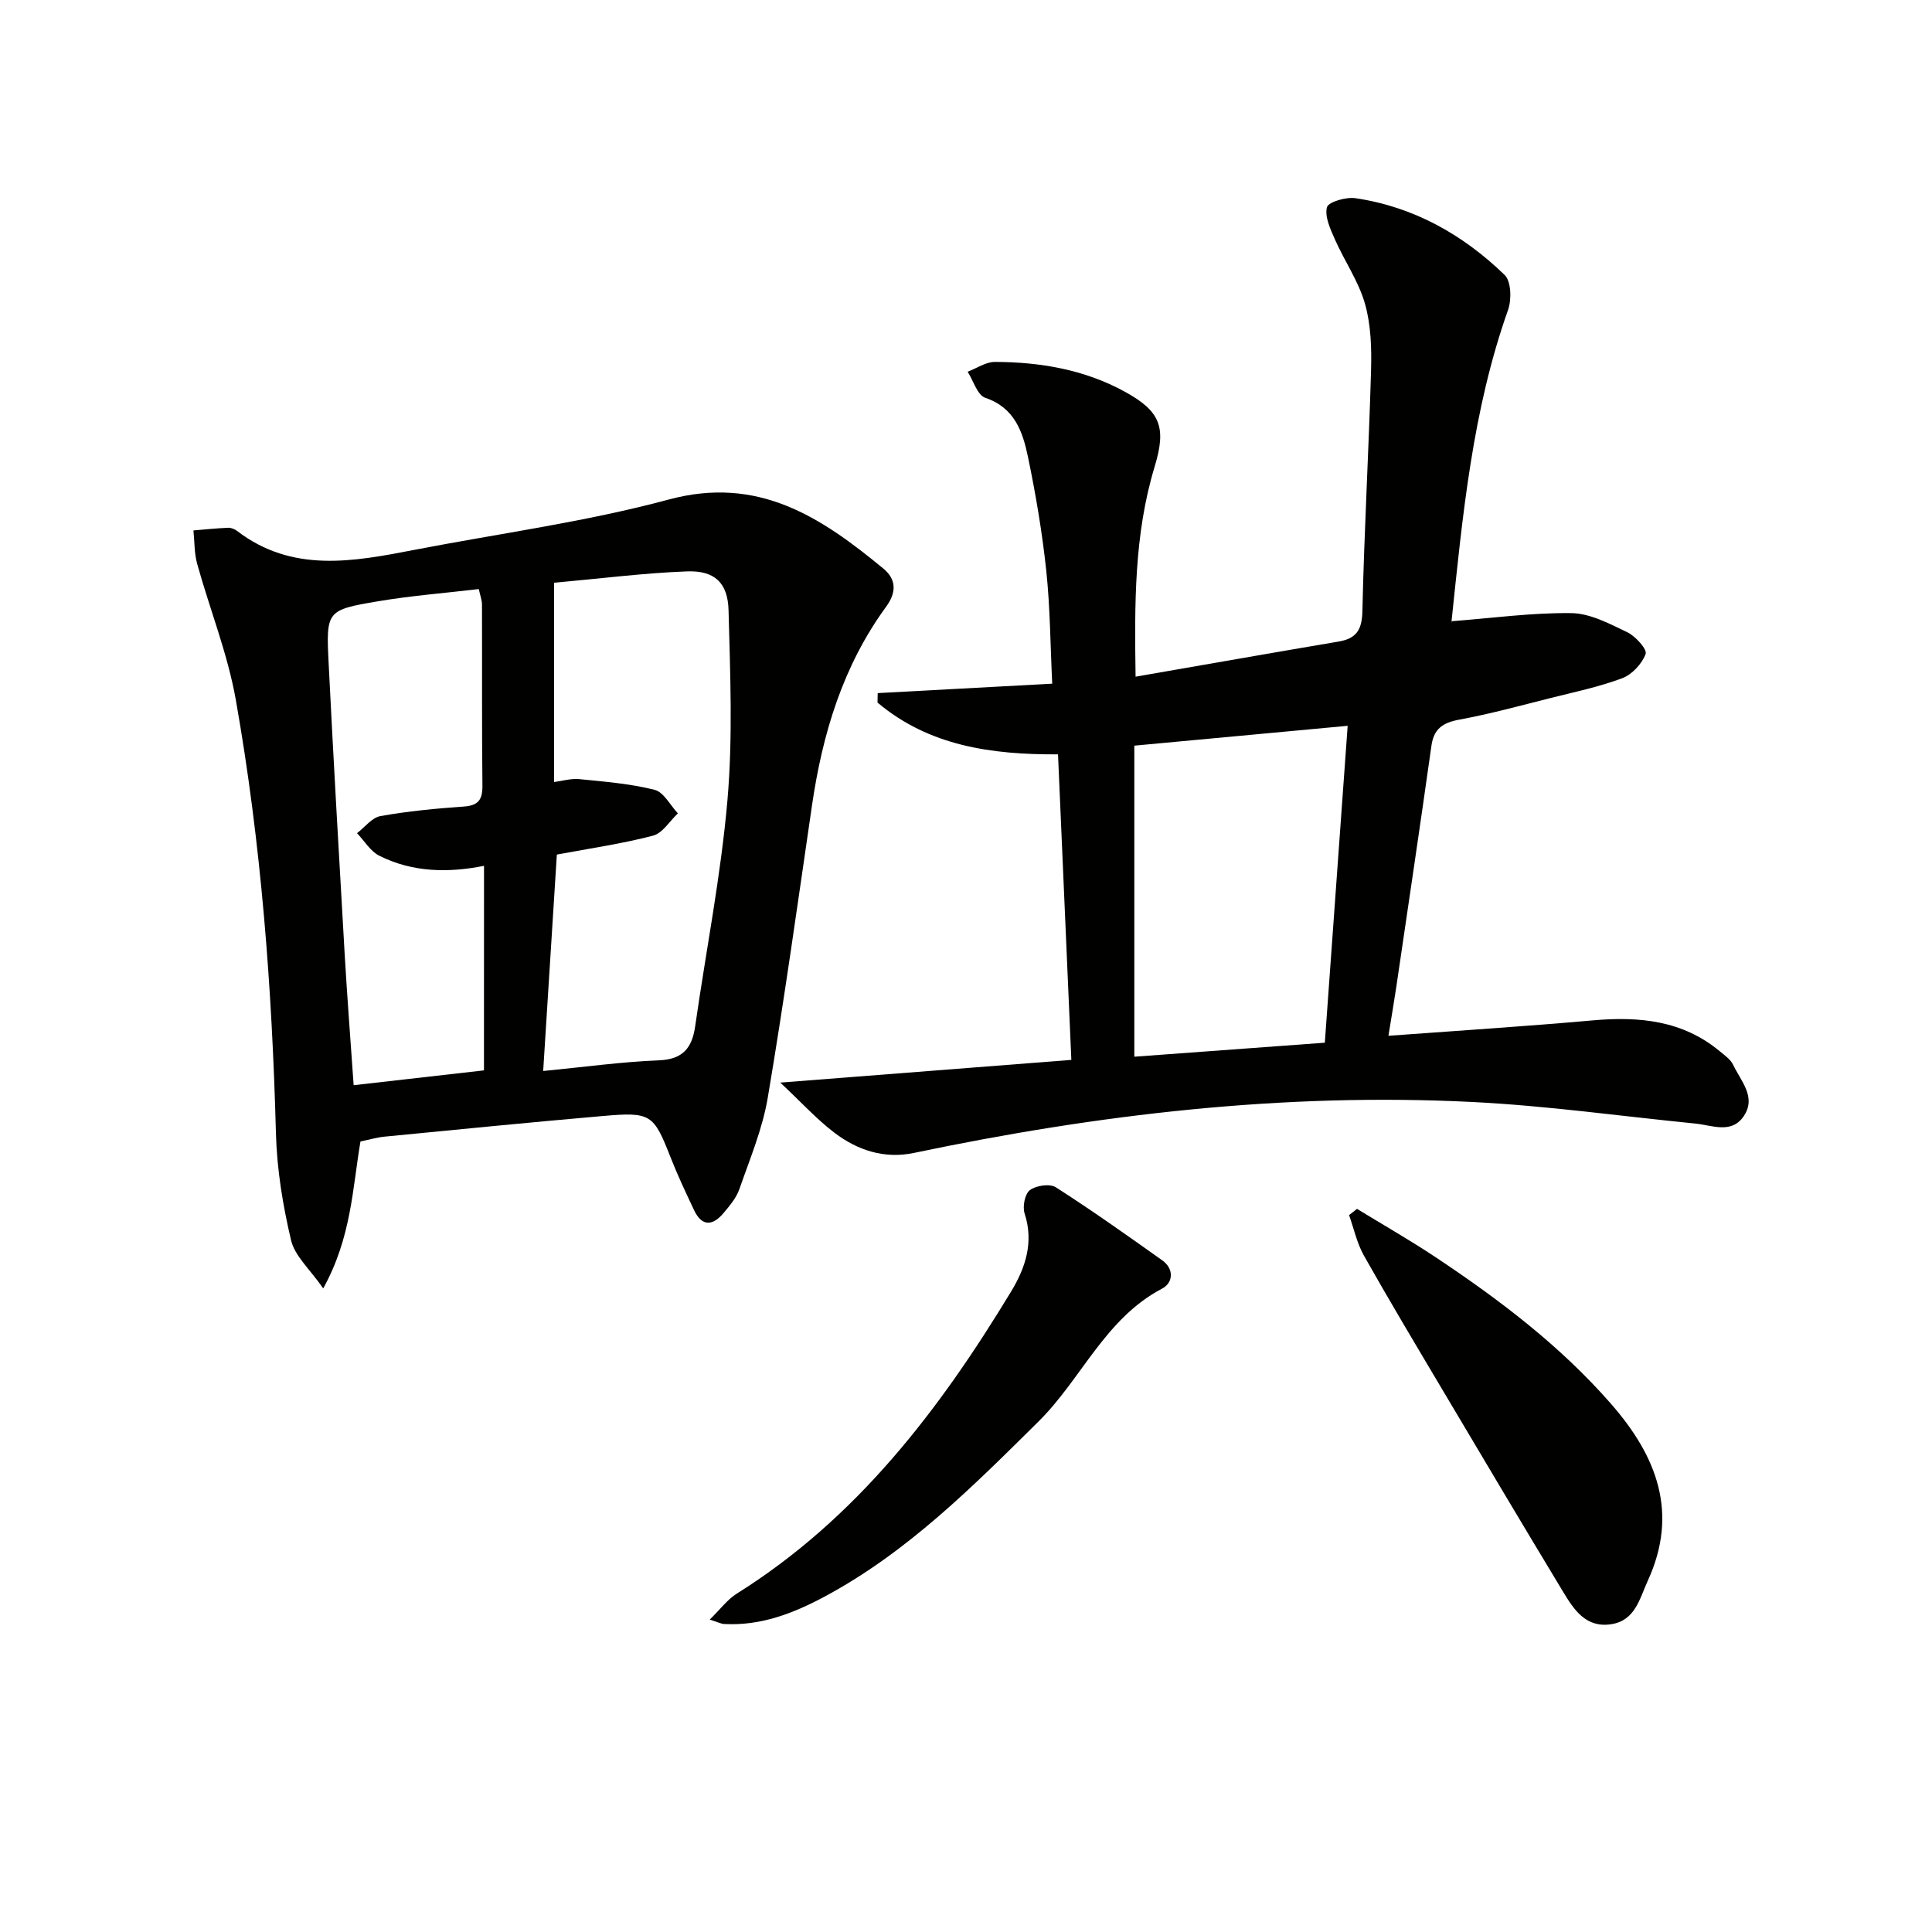
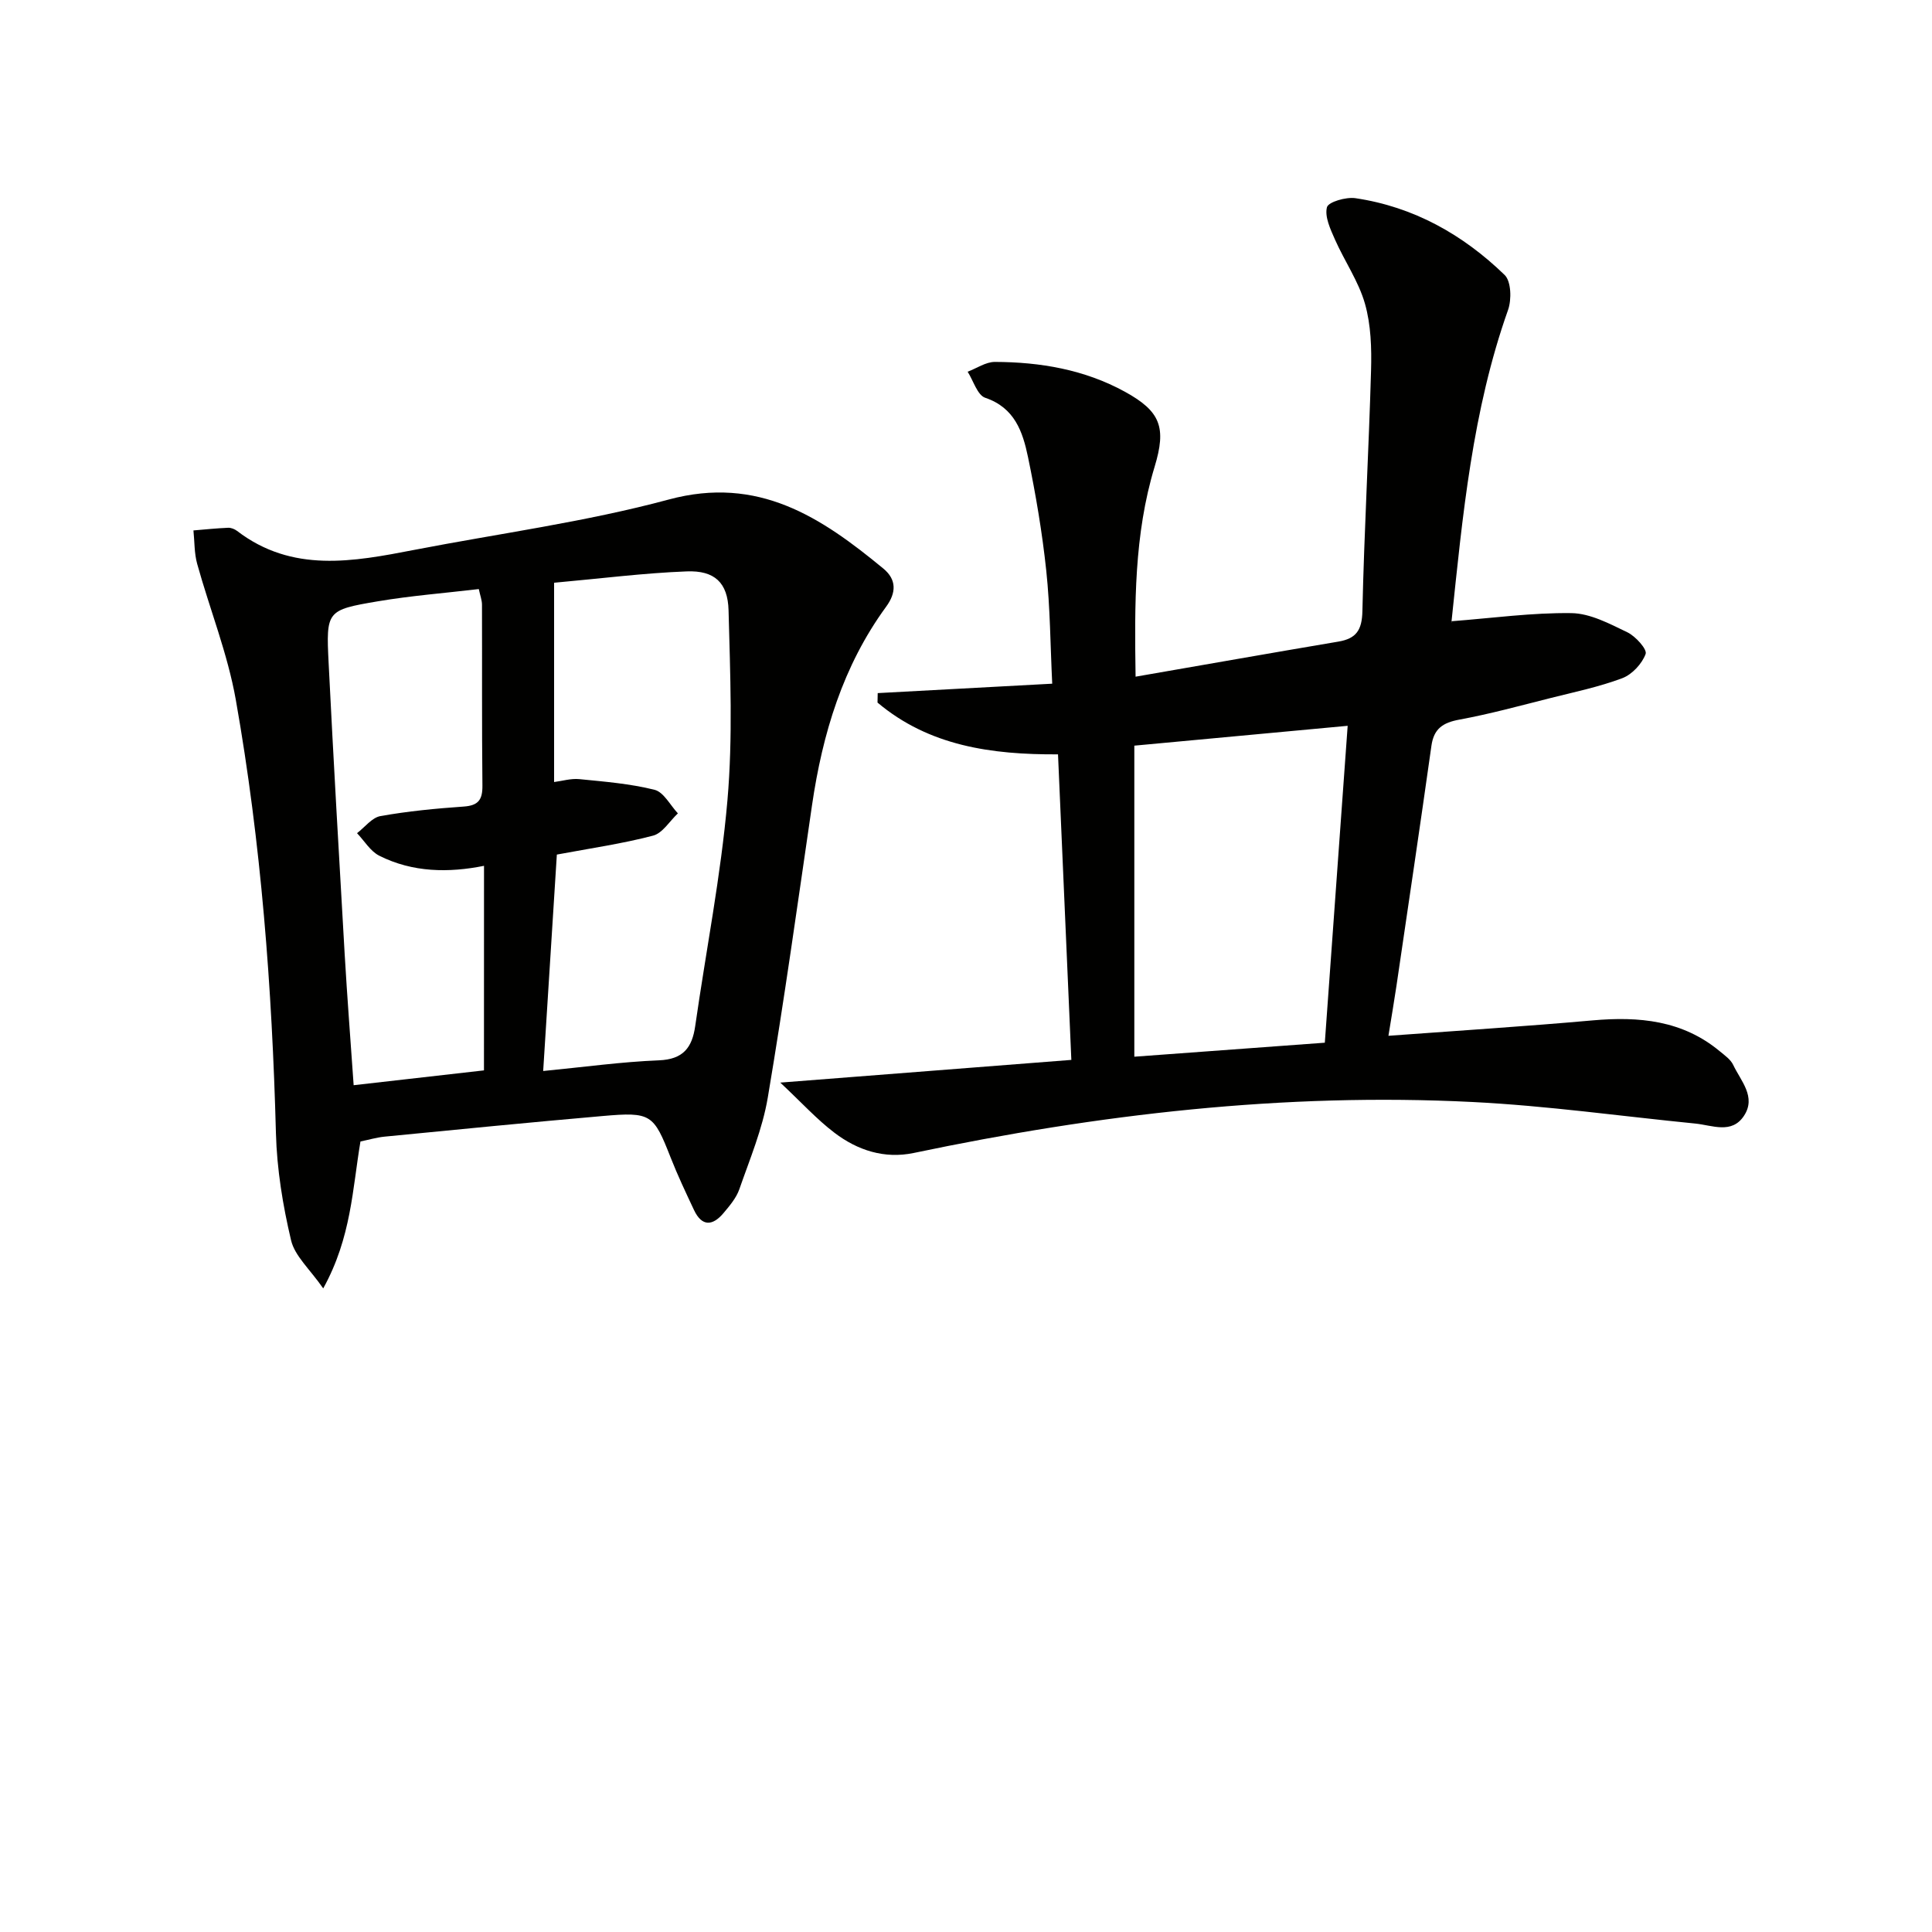
<svg xmlns="http://www.w3.org/2000/svg" enable-background="new 0 0 400 400" viewBox="0 0 400 400">
  <path d="m161.55 224.14c20.97-1.64 40.43-3.16 60.26-4.7-.94-21.54-1.84-42.21-2.76-63.26-13.8.08-26.72-1.75-37.37-10.72.01-.65.03-1.31.04-1.96 11.81-.64 23.62-1.27 36.13-1.95-.39-7.93-.42-15.7-1.23-23.38-.84-7.9-2.17-15.78-3.79-23.57-1.08-5.18-2.74-10.18-8.84-12.24-1.64-.55-2.46-3.54-3.65-5.4 1.88-.71 3.76-2.03 5.64-2.03 9.4.03 18.54 1.58 26.91 6.17 7.41 4.07 8.63 7.4 6.16 15.54-4.26 14.05-4.16 28.49-3.94 43.46 14.26-2.47 28.11-4.92 41.97-7.26 3.7-.62 4.9-2.36 4.99-6.29.37-16.62 1.32-33.22 1.79-49.83.13-4.62-.01-9.45-1.26-13.84-1.32-4.64-4.23-8.81-6.21-13.29-.94-2.13-2.16-4.71-1.66-6.68.28-1.1 3.94-2.16 5.88-1.88 12.05 1.78 22.28 7.53 30.91 15.9 1.36 1.31 1.46 5.1.71 7.23-7.4 20.86-9.41 42.65-11.7 64.41-.03.28.24.6 0 .05 8.48-.65 16.66-1.79 24.81-1.68 3.9.05 7.91 2.2 11.59 3.97 1.7.82 4.13 3.53 3.78 4.48-.74 2.03-2.8 4.25-4.83 5.02-4.79 1.8-9.87 2.86-14.85 4.11-6.28 1.58-12.53 3.3-18.89 4.47-3.4.63-5.28 1.86-5.78 5.42-2.34 16.6-4.81 33.19-7.25 49.78-.48 3.24-1.04 6.47-1.65 10.26 14.21-1.05 28.26-1.94 42.28-3.19 9.58-.85 18.6-.03 26.33 6.4 1.01.84 2.24 1.69 2.77 2.82 1.57 3.32 4.82 6.62 2.23 10.54-2.54 3.84-6.56 1.95-10.08 1.6-15.36-1.52-30.69-3.69-46.08-4.46-39.04-1.97-77.56 2.54-115.73 10.55-6.07 1.27-11.64-.55-16.41-4.18-3.65-2.77-6.76-6.21-11.22-10.39zm117.47-73.87c-15.15 1.41-29.45 2.74-44.17 4.11v64.4c12.54-.92 25.87-1.9 39.44-2.9 1.58-21.94 3.14-43.55 4.73-65.61z" fill="#010100" />
  <path d="m66.92 266.75c-2.77-3.99-5.89-6.7-6.66-9.97-1.71-7.22-2.93-14.71-3.13-22.12-.8-30.12-3.06-60.11-8.31-89.78-1.69-9.55-5.39-18.74-8-28.15-.61-2.21-.53-4.6-.77-6.91 2.39-.2 4.78-.45 7.17-.55.62-.03 1.36.27 1.86.65 11.44 8.76 24.05 6.37 36.68 3.93 17.59-3.4 35.45-5.78 52.7-10.43 18.54-5 31.54 3.66 44.42 14.29 2.77 2.28 2.71 5 .58 7.91-8.95 12.25-13.17 26.28-15.34 41.09-2.95 20.19-5.76 40.42-9.16 60.54-1.09 6.47-3.71 12.71-5.89 18.97-.63 1.81-2.01 3.43-3.28 4.94-2.23 2.65-4.46 2.85-6.1-.63-1.69-3.59-3.39-7.18-4.84-10.87-3.53-8.99-4.03-9.48-14.07-8.6-15.06 1.31-30.11 2.8-45.16 4.27-1.63.16-3.23.64-4.99 1-1.66 9.79-1.88 19.87-7.71 30.42zm47.8-146.1v41.26c1.67-.21 3.48-.77 5.22-.6 5.22.52 10.52.94 15.58 2.21 1.9.48 3.24 3.19 4.83 4.88-1.7 1.59-3.16 4.09-5.14 4.61-6.36 1.67-12.91 2.61-19.92 3.92-.92 14.57-1.87 29.53-2.83 44.81 8.46-.82 16.19-1.9 23.95-2.21 5.04-.2 6.89-2.62 7.53-7.12 2.23-15.58 5.31-31.08 6.67-46.74 1.13-13.01.57-26.2.23-39.3-.15-5.77-2.93-8.29-8.65-8.07-8.91.34-17.78 1.48-27.47 2.35zm-14.51 58.61c-7.3 1.46-14.74 1.4-21.68-2.09-1.85-.93-3.09-3.08-4.61-4.67 1.61-1.23 3.08-3.22 4.85-3.54 5.68-1.01 11.46-1.57 17.23-1.97 3.03-.21 3.91-1.4 3.88-4.33-.13-12.49-.05-24.98-.09-37.46 0-.93-.36-1.85-.66-3.24-7.12.84-14.08 1.38-20.93 2.54-10.58 1.79-10.7 1.98-10.16 12.79 1 20.08 2.16 40.16 3.32 60.24.52 8.91 1.21 17.82 1.86 27.15 9.04-1.03 17.67-2.01 26.98-3.07.01-14.28.01-28.04.01-42.35z" fill="#010100" />
-   <path d="m280.95 250.28c5.46 3.34 11.03 6.52 16.35 10.06 13.19 8.79 25.78 18.32 36.28 30.35 9.43 10.8 14.03 22.51 7.57 36.6-1.71 3.74-2.59 8.22-7.58 8.99-5.29.81-7.76-3.1-10.01-6.82-8.42-13.94-16.74-27.95-25.06-41.96-5.43-9.15-10.9-18.29-16.12-27.55-1.44-2.56-2.07-5.57-3.07-8.38.56-.42 1.1-.85 1.64-1.29z" fill="#010100" />
-   <path d="m146.94 335.32c2.22-2.17 3.66-4.16 5.59-5.37 24.8-15.53 41.95-38.01 56.8-62.54 2.96-4.88 4.76-10.19 2.8-16.19-.46-1.42.07-4.06 1.11-4.83 1.28-.95 4.11-1.37 5.35-.58 7.5 4.8 14.77 9.96 22.03 15.12 2.53 1.8 2.25 4.67 0 5.85-11.83 6.2-16.7 18.72-25.62 27.54-13.62 13.48-27.12 27.03-44.22 36.21-6.5 3.49-13.28 6.12-20.87 5.7-.6-.03-1.18-.35-2.97-.91z" fill="#010100" />
</svg>